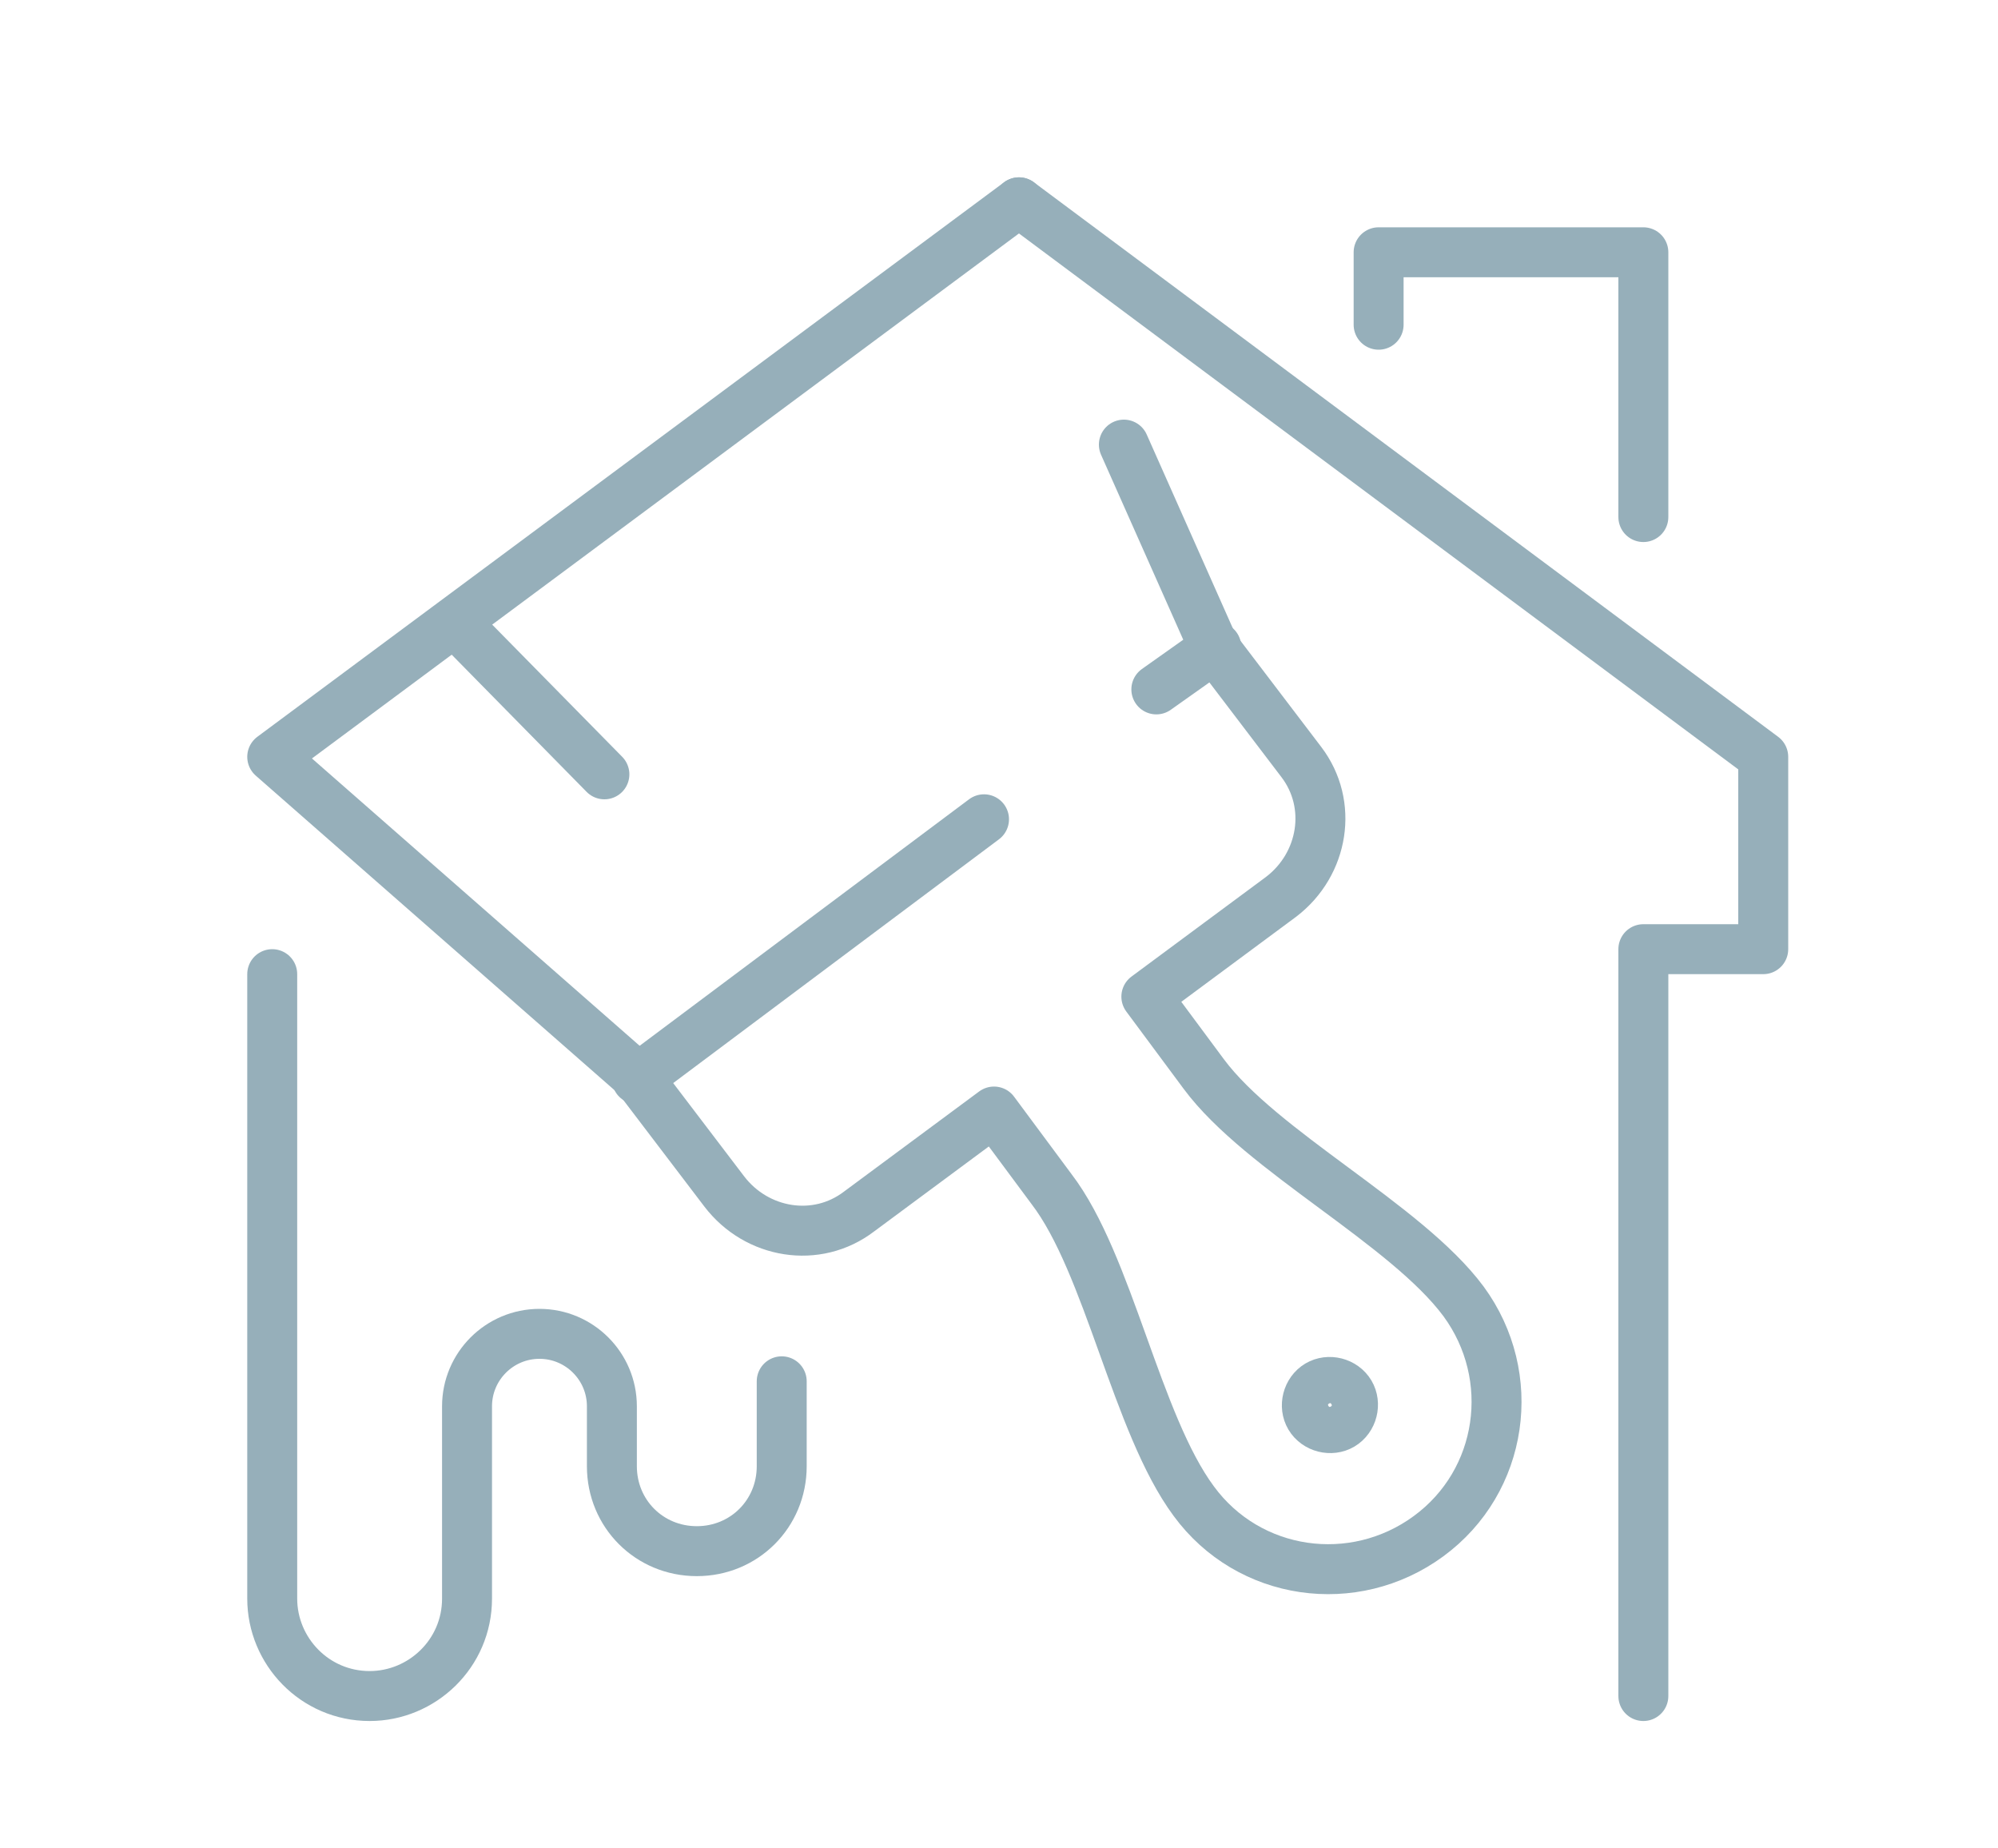
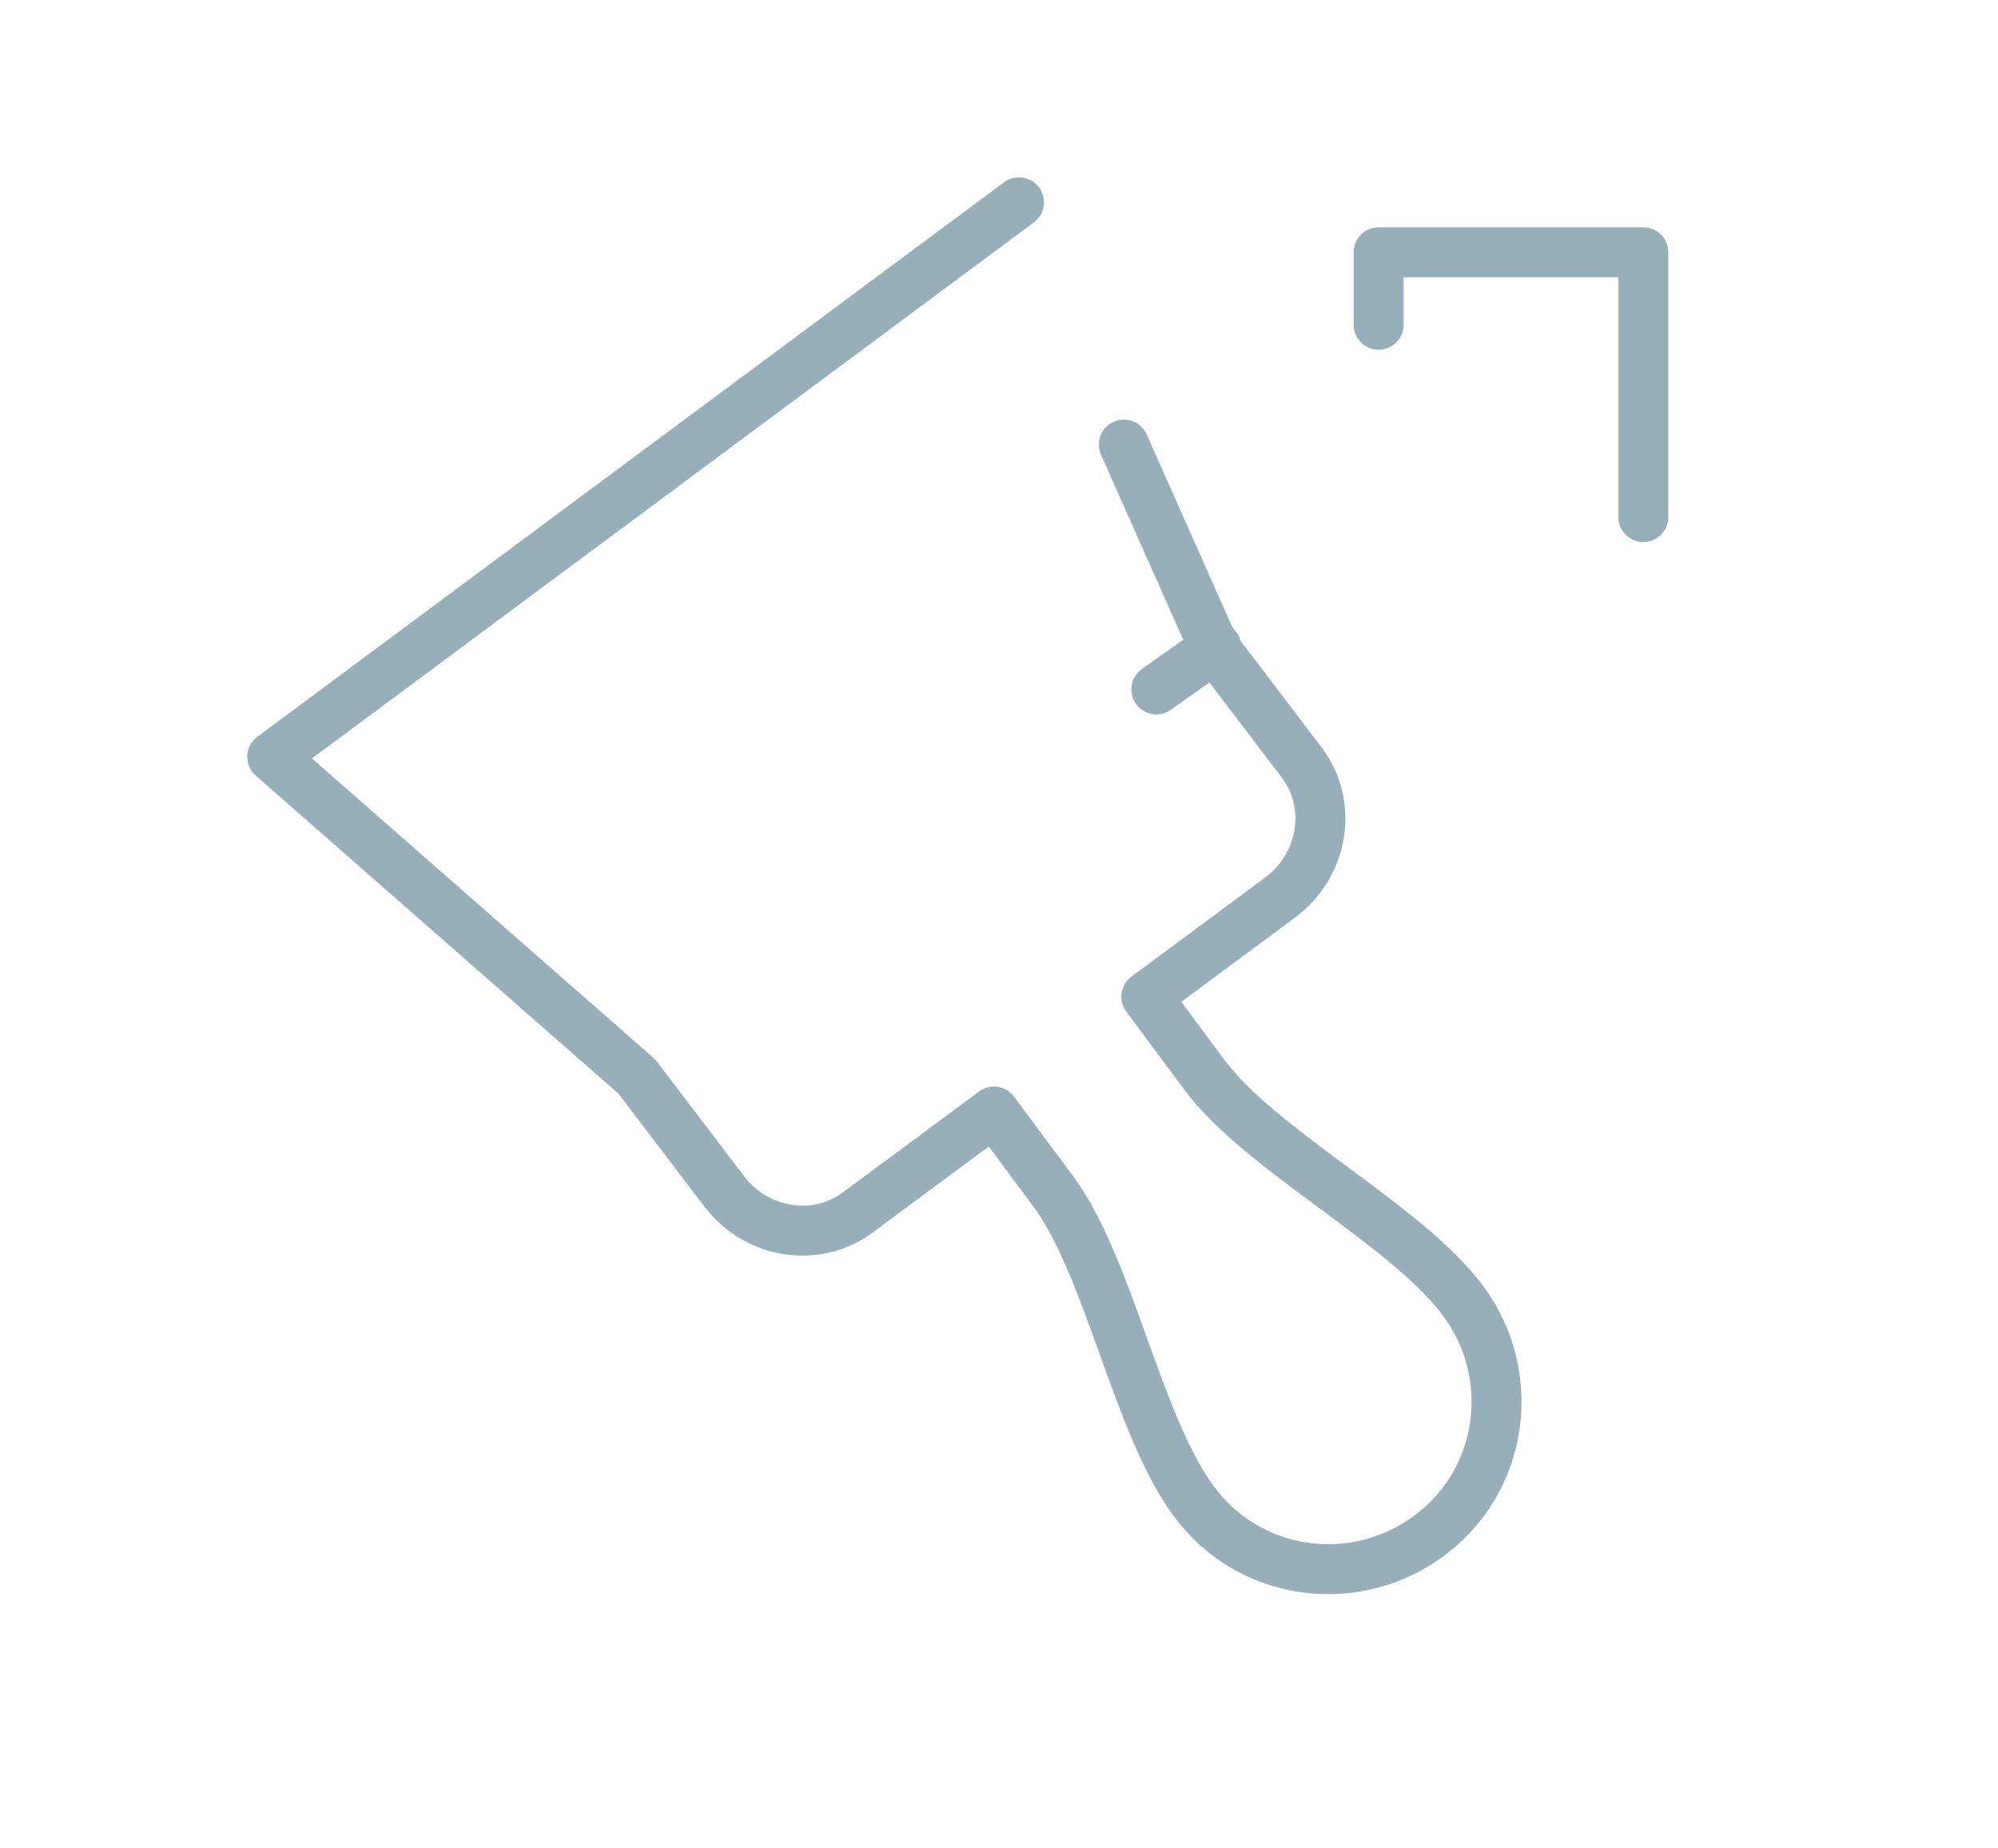
<svg xmlns="http://www.w3.org/2000/svg" enable-background="new 0 0 80 74" viewBox="0 0 80 74">
  <g style="fill:none;stroke:#96afba;stroke-width:2;stroke-linecap:round;stroke-linejoin:round;stroke-miterlimit:10">
-     <path d="m40.8 8.1 29.8 22.2v7.7h-4.8v29.9" />
    <path d="m55.2 13v-2.9h10.6v10.6" />
    <path d="m45 17.8 3.6 8.1 3.5 4.6c1.3 1.7.9 4.1-.8 5.4l-5.4 4 2.3 3.1c2.3 3.1 8.1 6 10.4 9.1 2.2 3 1.6 7.2-1.4 9.4s-7.2 1.6-9.4-1.4c-2.3-3.1-3.4-9.5-5.7-12.5l-2.3-3.1-5.4 4c-1.7 1.3-4.1.9-5.4-.8l-3.5-4.6-14.6-12.8 29.9-22.2" />
-     <path d="m54 55.7c.3.4.2 1-.2 1.3s-1 .2-1.3-.2-.2-1 .2-1.3 1-.2 1.3.2z" />
-     <path d="m25.5 43.2 13.9-10.4" />
    <path d="m46.3 27.6 2.4-1.7" />
-     <path d="m18.2 24.9 6 6.1" />
-     <path d="m10.9 39v25c0 2.1 1.7 3.9 3.9 3.9 2.1 0 3.9-1.7 3.9-3.9v-7.7c0-1.6 1.3-2.9 2.9-2.9 1.6 0 2.9 1.3 2.9 2.9v2.4c0 1.9 1.5 3.4 3.4 3.4 1.9 0 3.4-1.5 3.4-3.4v-3.4" />
  </g>
</svg>